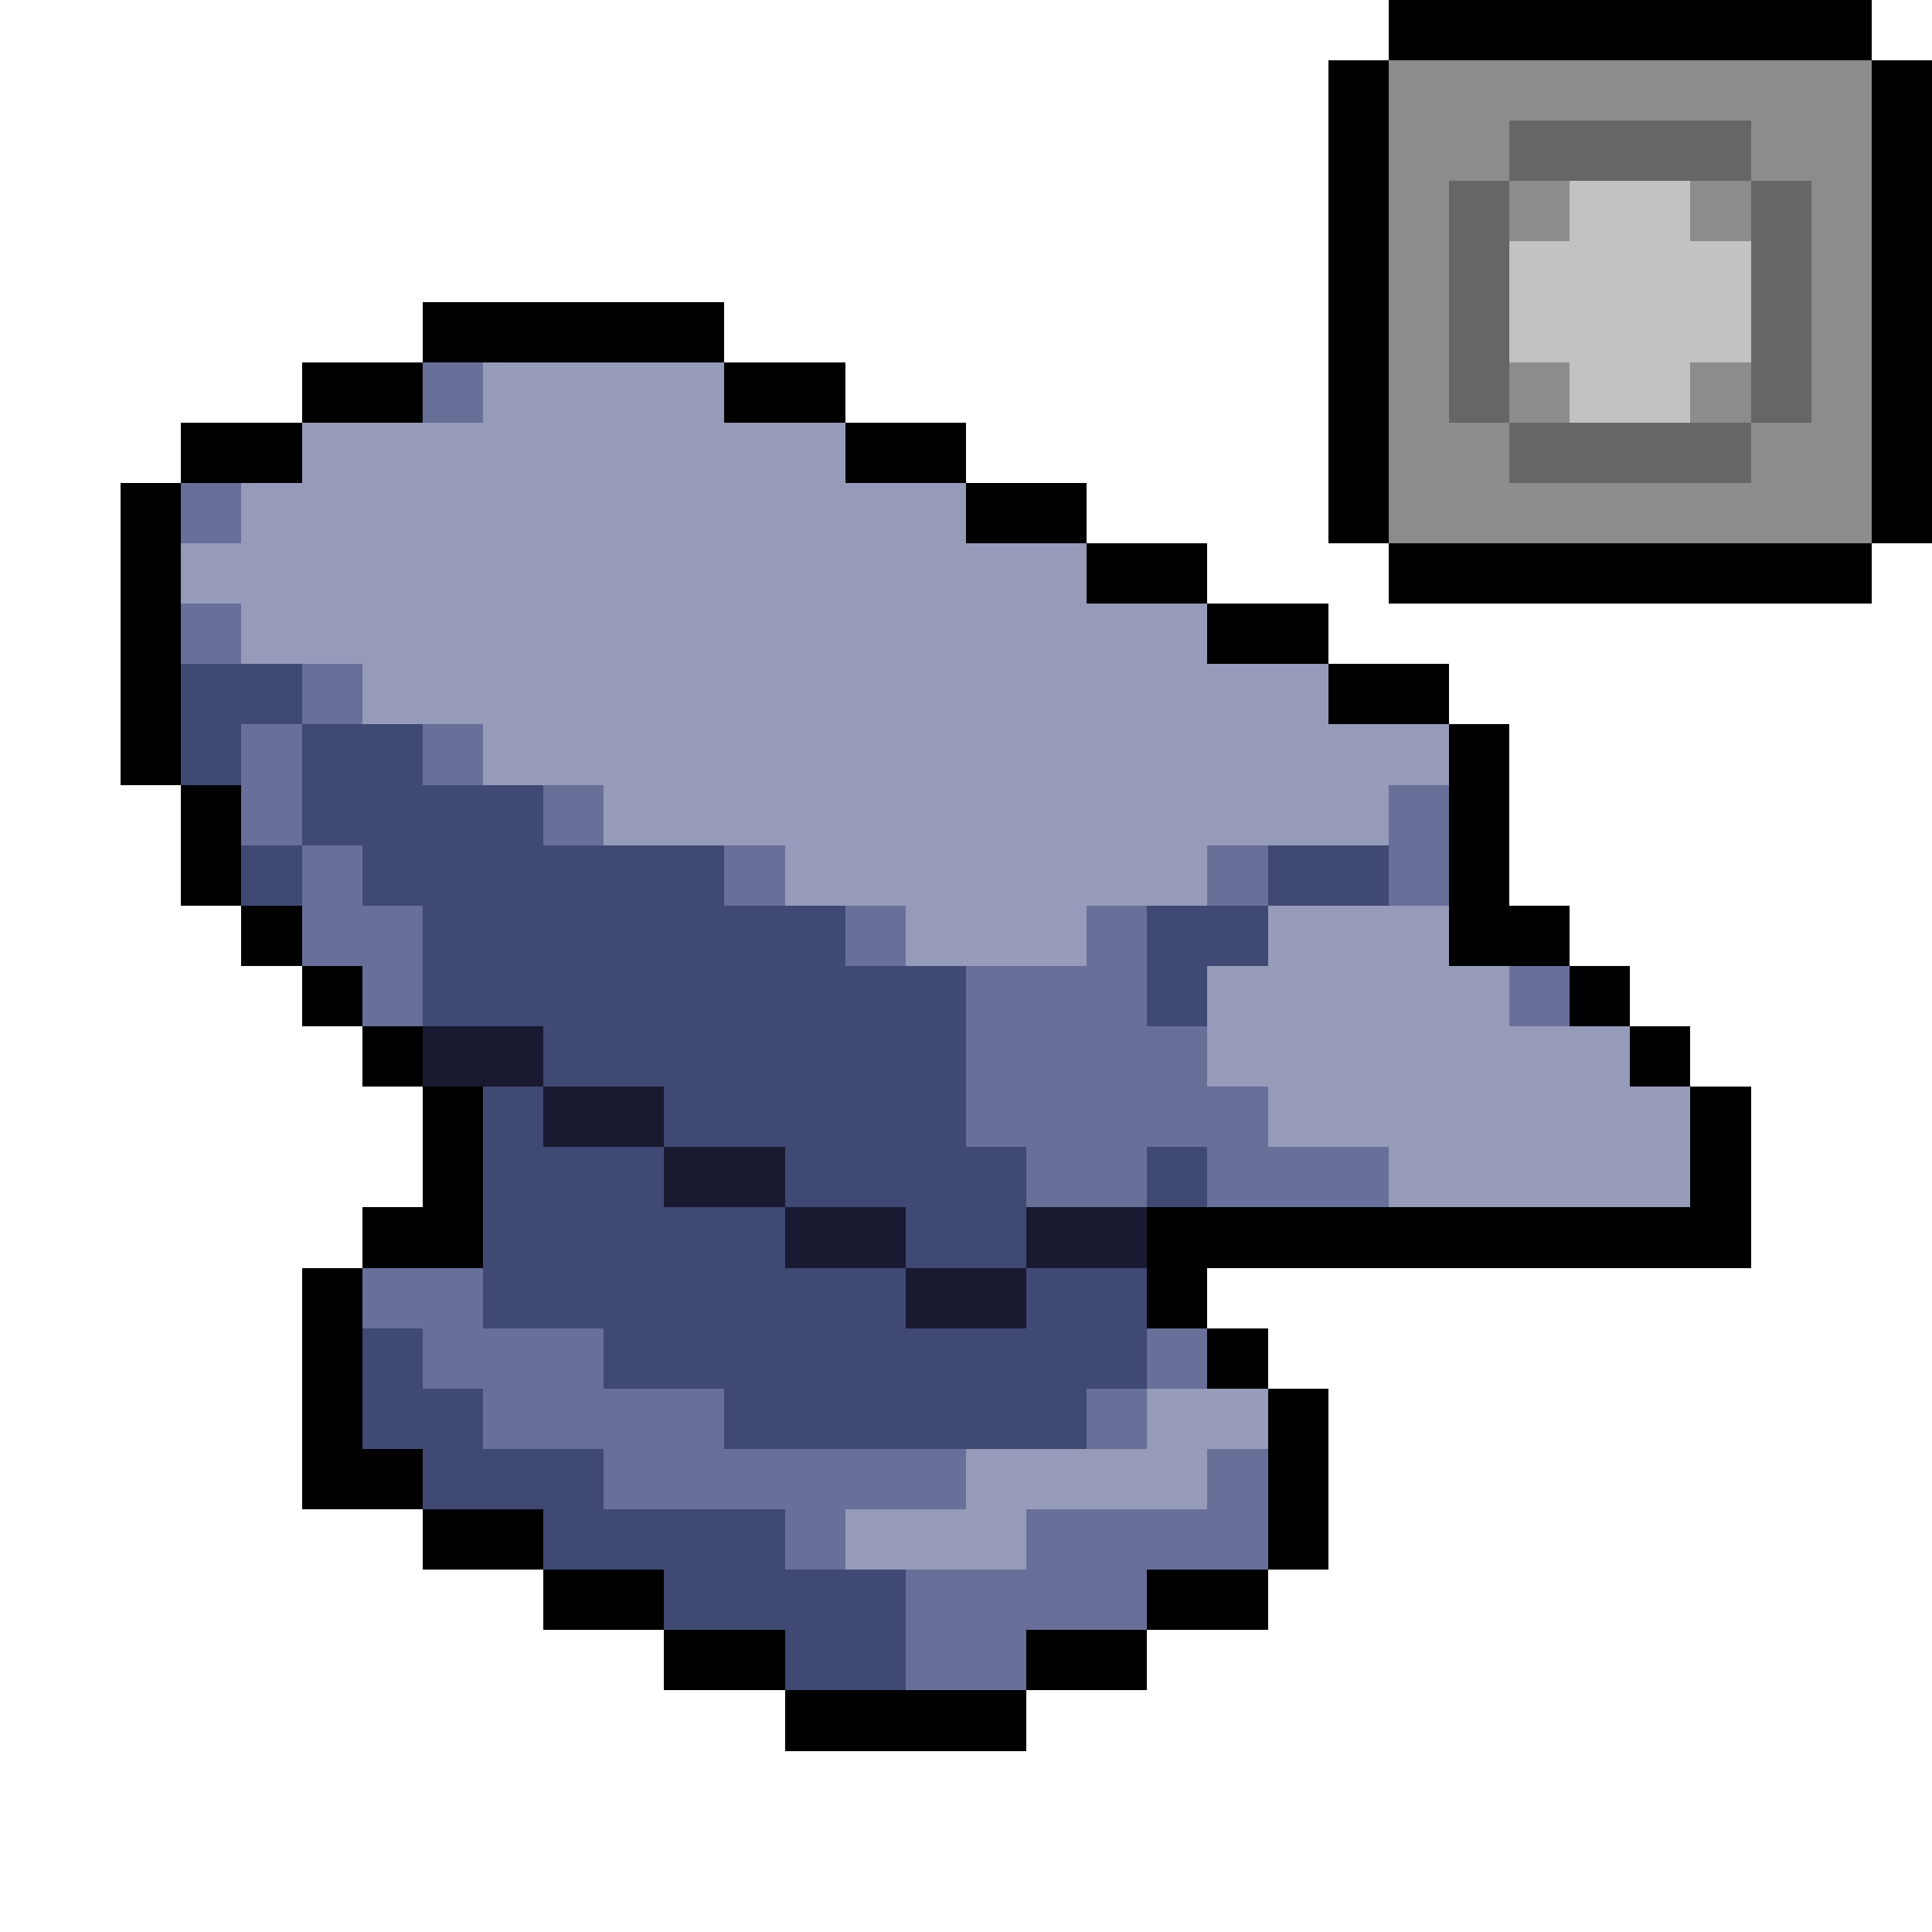
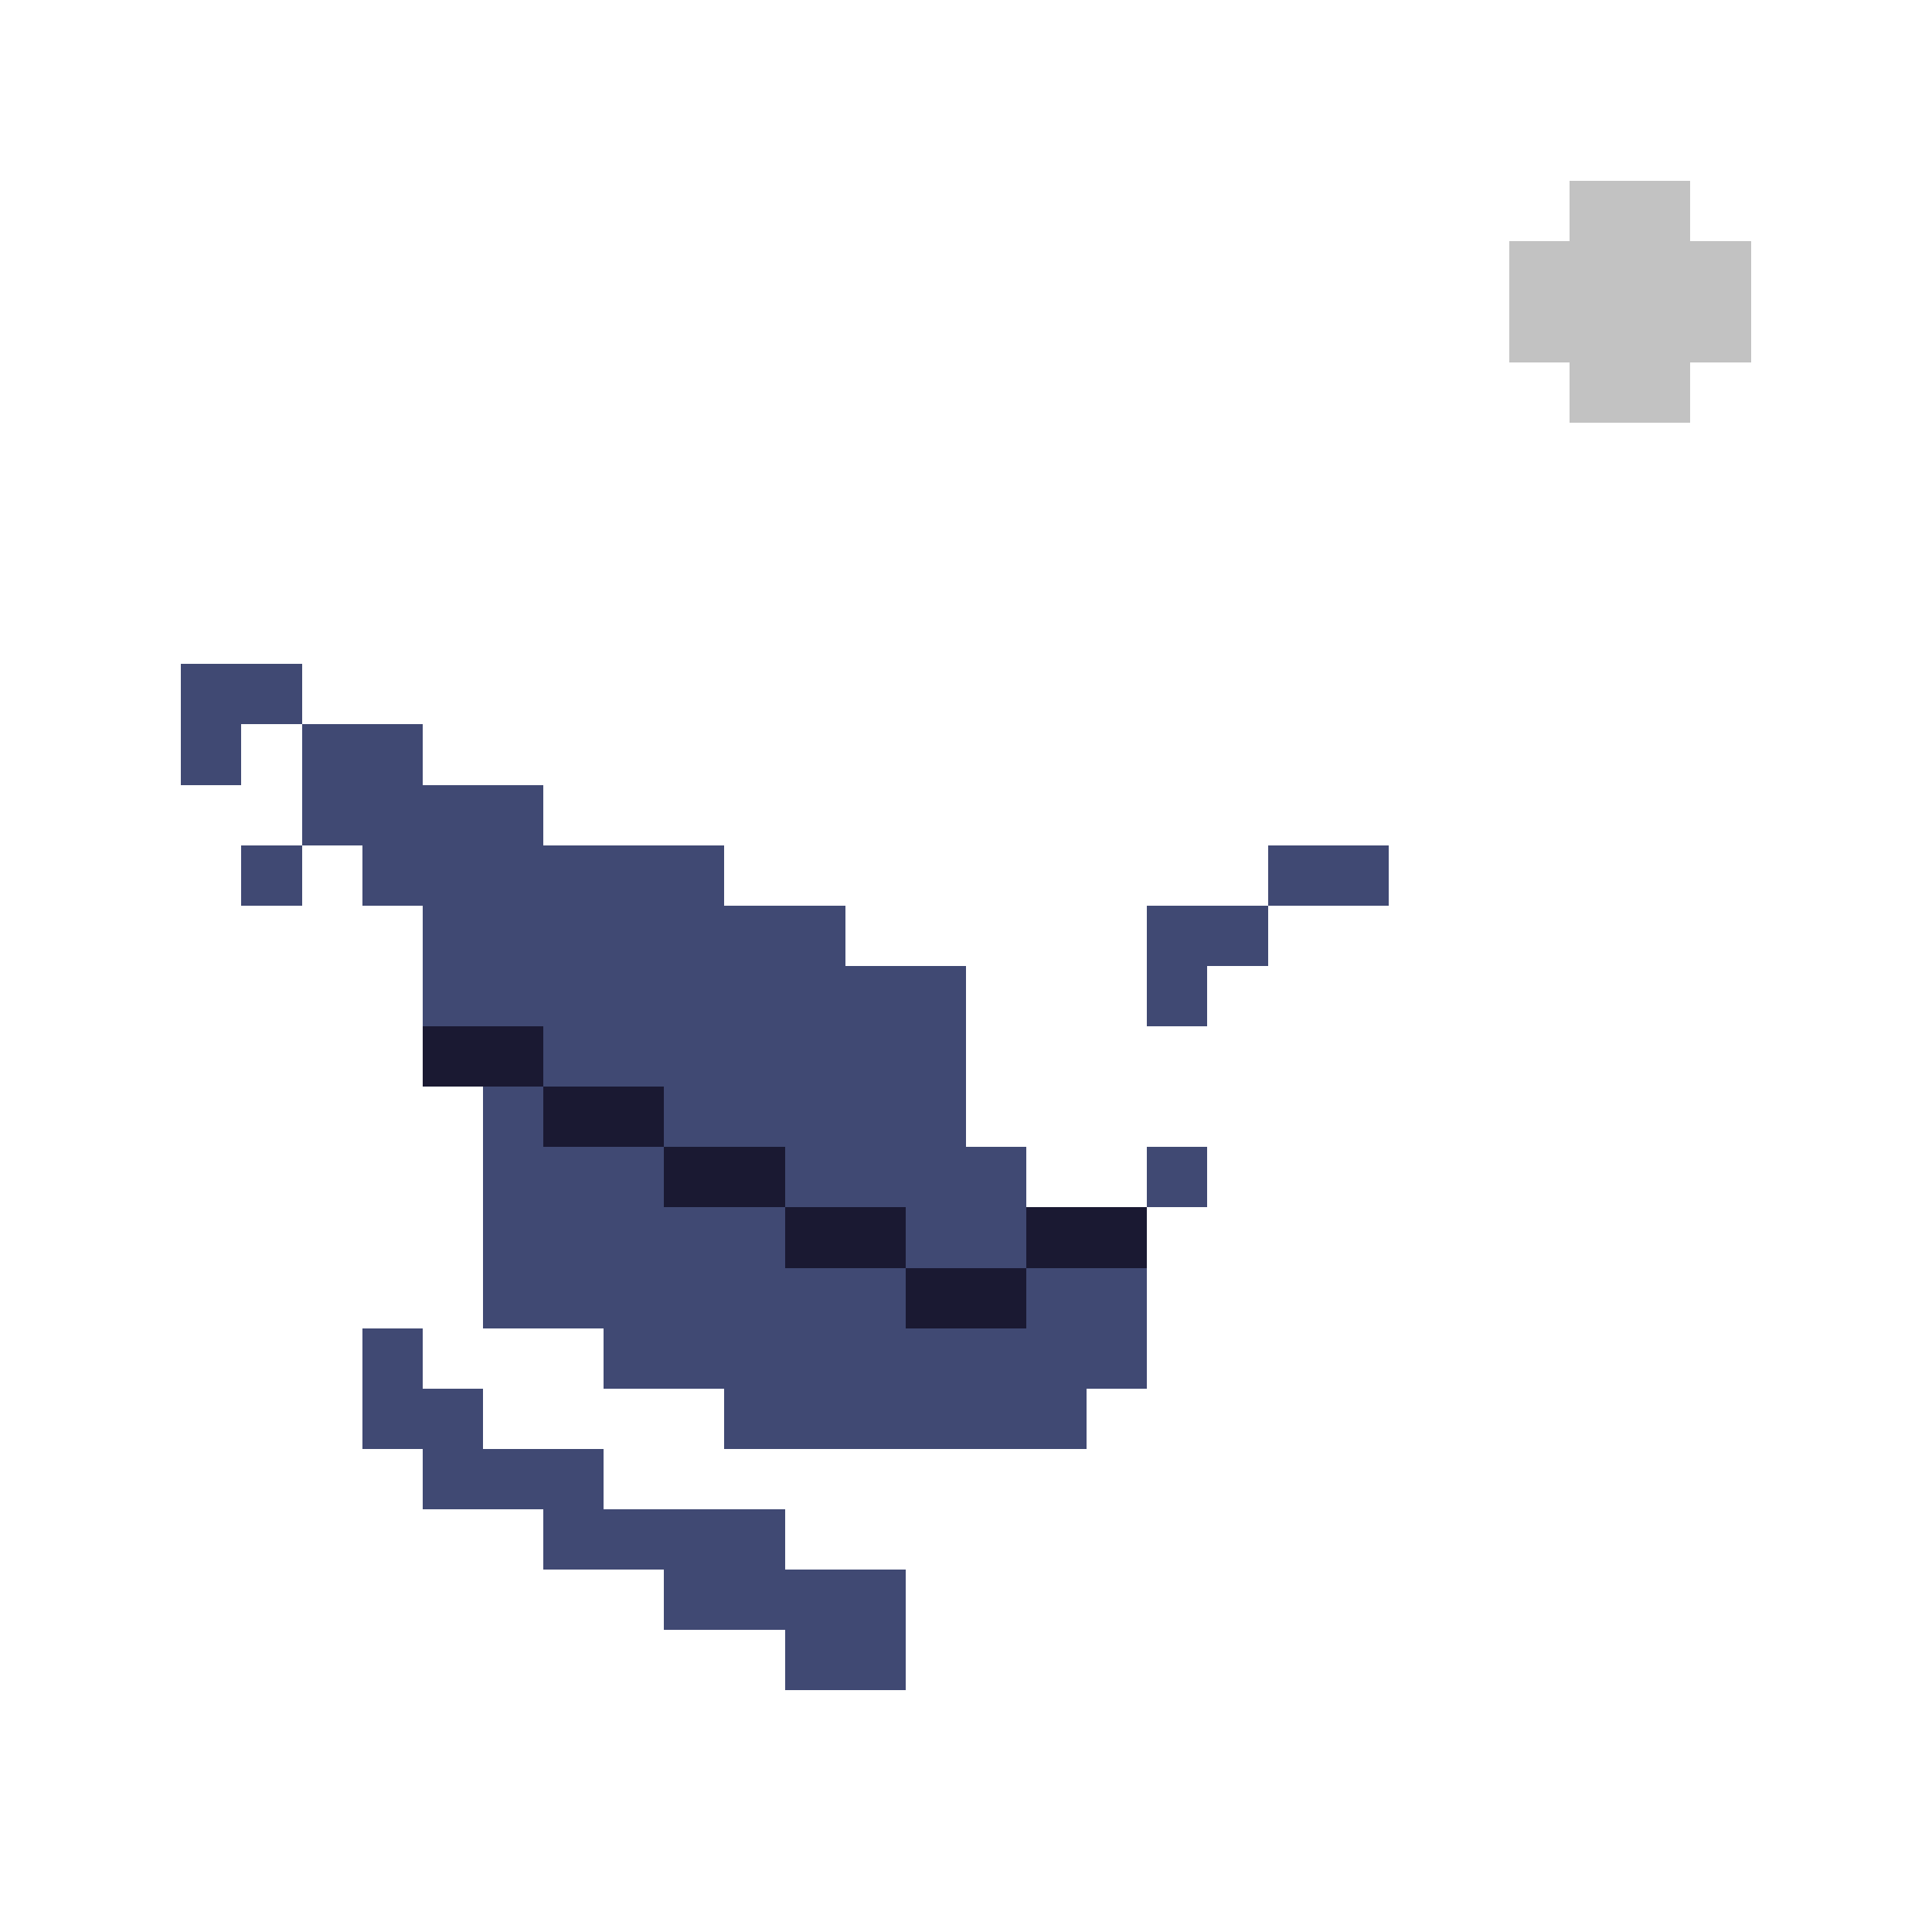
<svg xmlns="http://www.w3.org/2000/svg" viewBox="0 -0.5 32 32" shape-rendering="crispEdges">
-   <path stroke="#000000" d="M23 0h8M22 1h1M31 1h1M22 2h1M31 2h1M22 3h1M31 3h1M22 4h1M31 4h1M7 5h5M22 5h1M31 5h1M5 6h2M12 6h2M22 6h1M31 6h1M3 7h2M14 7h2M22 7h1M31 7h1M2 8h1M16 8h2M22 8h1M31 8h1M2 9h1M18 9h2M23 9h8M2 10h1M20 10h2M2 11h1M22 11h2M2 12h1M24 12h1M3 13h1M24 13h1M3 14h1M24 14h1M4 15h1M24 15h2M5 16h1M26 16h1M6 17h1M27 17h1M7 18h1M28 18h1M7 19h1M28 19h1M6 20h2M19 20h10M5 21h1M19 21h1M5 22h1M20 22h1M5 23h1M21 23h1M5 24h2M21 24h1M7 25h2M21 25h1M9 26h2M19 26h2M11 27h2M17 27h2M13 28h4" />
-   <path stroke="#8c8c8c" d="M23 1h8M23 2h2M29 2h2M23 3h1M25 3h1M28 3h1M30 3h1M23 4h1M30 4h1M23 5h1M30 5h1M23 6h1M25 6h1M28 6h1M30 6h1M23 7h2M29 7h2M23 8h8" />
-   <path stroke="#666666" d="M25 2h4M24 3h1M29 3h1M24 4h1M29 4h1M24 5h1M29 5h1M24 6h1M29 6h1M25 7h4" />
  <path stroke="#c2c2c2" d="M26 3h2M25 4h4M25 5h4M26 6h2" />
-   <path stroke="#686f99" d="M7 6h1M3 8h1M3 10h1M5 11h1M4 12h1M7 12h1M4 13h1M9 13h1M23 13h1M5 14h1M12 14h1M20 14h1M23 14h1M5 15h2M14 15h1M18 15h1M6 16h1M16 16h3M25 16h1M16 17h4M16 18h5M17 19h2M20 19h3M6 21h2M7 22h3M19 22h1M8 23h4M18 23h1M10 24h6M20 24h1M13 25h1M17 25h4M15 26h4M15 27h2" />
-   <path stroke="#979bba" d="M8 6h4M5 7h9M4 8h12M3 9h15M4 10h16M6 11h16M8 12h16M10 13h13M13 14h7M15 15h3M21 15h3M20 16h5M20 17h7M21 18h7M23 19h5M19 23h2M16 24h4M14 25h3" />
  <path stroke="#404973" d="M3 11h2M3 12h1M5 12h2M5 13h4M4 14h1M6 14h6M21 14h2M7 15h7M19 15h2M7 16h9M19 16h1M9 17h7M8 18h1M11 18h5M8 19h3M13 19h4M19 19h1M8 20h5M15 20h2M8 21h7M17 21h2M6 22h1M10 22h9M6 23h2M12 23h6M7 24h3M9 25h4M11 26h4M13 27h2" />
  <path stroke="#1a1932" d="M7 17h2M9 18h2M11 19h2M13 20h2M17 20h2M15 21h2" />
</svg>